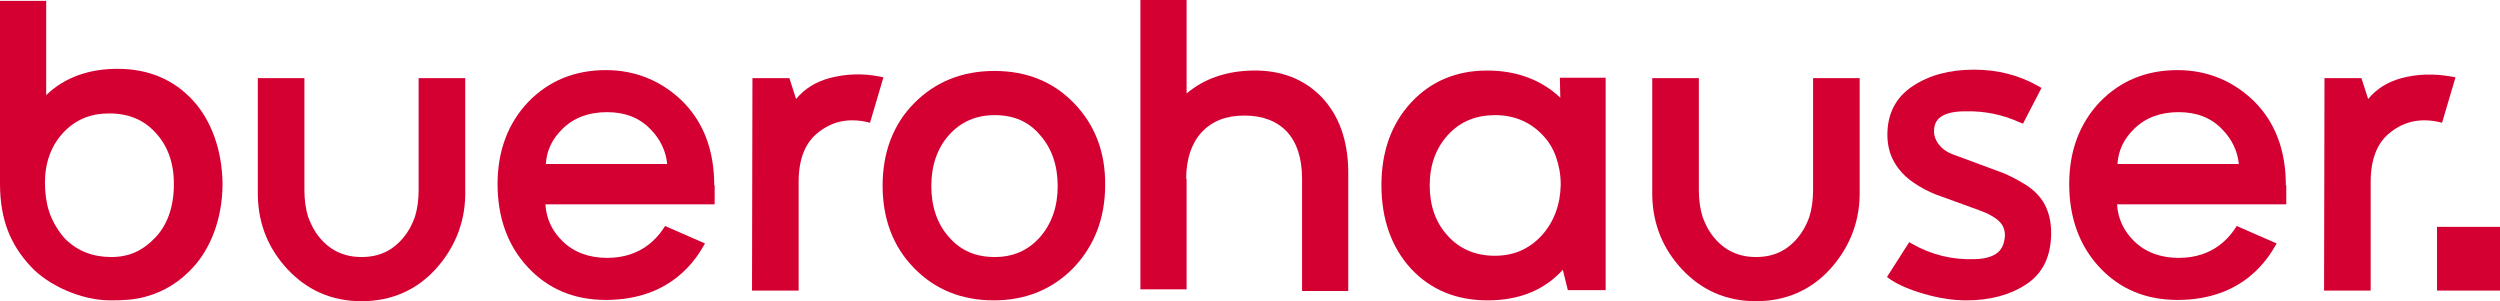
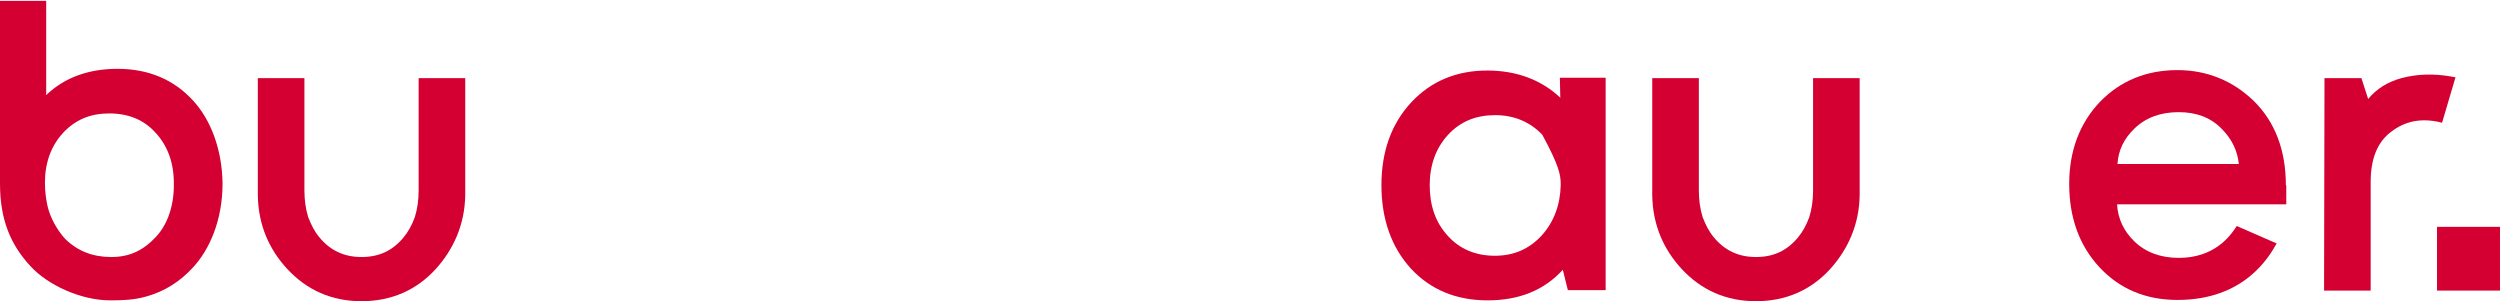
<svg xmlns="http://www.w3.org/2000/svg" width="166" height="20" viewBox="0 0 166 20" fill="none">
-   <path d="M47.425 12.299C47.425 9.958 46.7 8.096 45.306 6.714C43.912 5.36 42.183 4.655 40.231 4.655C38.168 4.655 36.44 5.36 35.074 6.77C33.735 8.181 33.038 10.014 33.038 12.214C33.038 14.443 33.708 16.305 35.046 17.743C36.384 19.182 38.113 19.916 40.231 19.916C44.664 19.916 46.309 17.066 46.811 16.164L44.163 15.007C43.717 15.712 42.657 17.123 40.315 17.123C39.116 17.123 38.113 16.756 37.36 16.023C36.663 15.346 36.273 14.528 36.217 13.569H47.453V12.299H47.425ZM36.245 10.889C36.3 9.986 36.663 9.224 37.36 8.547C38.113 7.814 39.088 7.447 40.315 7.447C41.486 7.447 42.462 7.814 43.187 8.576C43.856 9.253 44.218 10.042 44.302 10.889H36.245Z" fill="#D50032" />
-   <path d="M55.064 5.19C54.144 5.444 53.419 5.896 52.861 6.573L52.415 5.19H49.962L49.934 19.295H53.029V12.073C53.029 10.55 53.475 9.422 54.395 8.745C55.315 8.039 56.346 7.842 57.545 8.096L57.768 8.152L58.66 5.134L58.382 5.077C57.239 4.852 56.123 4.908 55.064 5.19Z" fill="#D50032" />
-   <path d="M71.318 6.855C69.924 5.416 68.168 4.711 66.021 4.711C63.874 4.711 62.09 5.444 60.696 6.855C59.302 8.265 58.605 10.127 58.605 12.327C58.605 14.528 59.302 16.389 60.696 17.8C62.09 19.238 63.874 19.944 65.993 19.944C68.112 19.944 69.896 19.21 71.29 17.772C72.656 16.333 73.381 14.499 73.381 12.299C73.409 10.127 72.712 8.293 71.318 6.855ZM69.06 15.741C68.279 16.615 67.303 17.066 66.049 17.066C64.794 17.066 63.79 16.643 63.01 15.741C62.229 14.866 61.839 13.71 61.839 12.355C61.839 11.002 62.229 9.845 63.01 8.97C63.79 8.096 64.794 7.645 66.049 7.645C67.303 7.645 68.307 8.068 69.06 8.97C69.841 9.845 70.231 11.002 70.231 12.355C70.231 13.71 69.841 14.838 69.06 15.741Z" fill="#D50032" />
-   <path d="M78.762 11.876C78.762 10.55 79.125 9.506 79.794 8.773C80.491 8.039 81.411 7.673 82.638 7.673C83.837 7.673 84.784 8.039 85.454 8.745C86.123 9.478 86.457 10.522 86.457 11.876V19.323H89.524V11.34C89.496 9.309 88.911 7.673 87.768 6.46C86.597 5.247 85.063 4.654 83.195 4.683C81.439 4.711 79.961 5.219 78.79 6.206V0H75.723V19.21H78.79V11.876H78.762Z" fill="#D50032" />
-   <path d="M103.576 5.19L103.604 6.488C102.349 5.303 100.704 4.683 98.752 4.683C96.717 4.683 95.016 5.388 93.706 6.798C92.396 8.209 91.727 10.042 91.727 12.299C91.727 14.556 92.396 16.418 93.678 17.828C94.989 19.238 96.689 19.944 98.78 19.944C100.871 19.944 102.544 19.267 103.771 17.913L104.105 19.267H106.615V5.162H103.576V5.19ZM102.377 15.628C101.54 16.53 100.537 16.982 99.254 16.982C97.972 16.982 96.912 16.53 96.132 15.656C95.323 14.781 94.933 13.653 94.933 12.299C94.933 10.945 95.351 9.817 96.16 8.942C96.968 8.068 98 7.645 99.282 7.645C100.537 7.645 101.596 8.096 102.405 8.942C102.823 9.365 103.13 9.873 103.325 10.437C103.52 11.001 103.632 11.594 103.632 12.271C103.604 13.597 103.185 14.725 102.377 15.628Z" fill="#D50032" />
-   <path d="M131.149 17.207C129.644 17.264 128.25 16.925 126.967 16.192L126.772 16.079L125.295 18.392L125.49 18.533C126.019 18.9 126.8 19.238 127.776 19.52C128.752 19.802 129.7 19.944 130.564 19.944C132.153 19.944 133.491 19.577 134.551 18.872C135.666 18.138 136.196 16.982 136.196 15.458C136.196 14.753 136.056 14.133 135.778 13.597C135.499 13.061 135.053 12.609 134.467 12.243C133.91 11.904 133.408 11.65 132.99 11.481L129.644 10.24C128.807 9.929 128.417 9.252 128.417 8.745C128.417 8.152 128.64 7.391 130.508 7.391C131.791 7.362 132.99 7.616 134.105 8.124L134.328 8.209L135.555 5.839L135.359 5.726C134.077 4.993 132.655 4.626 131.066 4.626C129.449 4.626 128.083 4.993 126.995 5.726C125.88 6.46 125.322 7.56 125.322 8.942C125.322 9.591 125.462 10.212 125.769 10.748C126.075 11.284 126.493 11.735 127.023 12.101C127.553 12.468 128.055 12.722 128.557 12.92L131.428 13.963C131.735 14.076 132.822 14.471 133.045 15.148C133.101 15.289 133.129 15.487 133.129 15.656C133.073 16.305 132.878 17.151 131.149 17.207Z" fill="#D50032" />
+   <path d="M103.576 5.19L103.604 6.488C102.349 5.303 100.704 4.683 98.752 4.683C96.717 4.683 95.016 5.388 93.706 6.798C92.396 8.209 91.727 10.042 91.727 12.299C91.727 14.556 92.396 16.418 93.678 17.828C94.989 19.238 96.689 19.944 98.78 19.944C100.871 19.944 102.544 19.267 103.771 17.913L104.105 19.267H106.615V5.162H103.576V5.19ZM102.377 15.628C101.54 16.53 100.537 16.982 99.254 16.982C97.972 16.982 96.912 16.53 96.132 15.656C95.323 14.781 94.933 13.653 94.933 12.299C94.933 10.945 95.351 9.817 96.16 8.942C96.968 8.068 98 7.645 99.282 7.645C100.537 7.645 101.596 8.096 102.405 8.942C103.52 11.001 103.632 11.594 103.632 12.271C103.604 13.597 103.185 14.725 102.377 15.628Z" fill="#D50032" />
  <path d="M162.738 5.078C161.595 4.88 160.508 4.908 159.448 5.19C158.528 5.444 157.803 5.896 157.246 6.573L156.799 5.19H154.346L154.318 19.295H157.413V12.073C157.413 10.55 157.859 9.422 158.779 8.745C159.699 8.039 160.731 7.842 161.929 8.096L162.153 8.152L163.045 5.134L162.738 5.078Z" fill="#D50032" />
  <path d="M12.825 6.685C11.543 5.275 9.842 4.57 7.807 4.57C5.911 4.57 4.321 5.134 3.123 6.262C3.095 6.291 3.095 6.291 3.067 6.319V0.056H0V12.186C0 14.584 0.697 16.248 2.035 17.687C3.15 18.9 5.325 19.944 7.333 19.944C8.141 19.944 8.922 19.915 9.702 19.69C10.929 19.351 11.961 18.702 12.853 17.715C13.884 16.587 14.777 14.668 14.777 12.186C14.749 9.929 13.996 7.955 12.825 6.685ZM10.371 15.712C9.507 16.643 8.587 17.066 7.388 17.066C6.162 17.066 5.158 16.671 4.349 15.882C3.987 15.515 3.457 14.725 3.234 13.963C3.067 13.427 2.983 12.75 2.983 12.13C2.983 10.804 3.401 9.676 4.182 8.829C4.991 7.955 5.994 7.532 7.249 7.532C8.531 7.532 9.563 7.955 10.344 8.829C11.124 9.676 11.543 10.804 11.543 12.158C11.57 13.597 11.152 14.866 10.371 15.712Z" fill="#D50032" />
  <path d="M166 15.063H161.818V19.295H166V15.063Z" fill="#D50032" />
  <path d="M27.797 5.19V12.637C27.797 13.286 27.713 13.879 27.546 14.415C27.351 14.951 27.1 15.402 26.793 15.769C26.068 16.643 25.176 17.066 24.005 17.066C22.862 17.066 21.942 16.643 21.217 15.769C20.882 15.374 20.659 14.922 20.464 14.415C20.297 13.879 20.213 13.286 20.213 12.637V5.19H17.119V12.948C17.146 14.979 17.899 16.587 19.07 17.856C20.381 19.267 22.026 20 24.005 20C25.985 20 27.657 19.267 28.94 17.856C30.083 16.587 30.864 14.951 30.892 12.948V5.19H27.797Z" fill="#D50032" />
  <path d="M120.388 5.19V12.637C120.388 13.286 120.304 13.879 120.137 14.415C119.942 14.951 119.691 15.402 119.384 15.769C118.659 16.643 117.767 17.066 116.596 17.066C115.453 17.066 114.533 16.643 113.808 15.769C113.473 15.374 113.25 14.922 113.055 14.415C112.888 13.879 112.804 13.286 112.804 12.637V5.19H109.709V12.948C109.737 14.979 110.49 16.587 111.661 17.856C112.971 19.267 114.616 20 116.596 20C118.575 20 120.248 19.267 121.531 17.856C122.674 16.587 123.455 14.951 123.482 12.948V5.19H120.388Z" fill="#D50032" />
  <path d="M151.781 12.299C151.781 9.958 151.056 8.096 149.662 6.714C148.268 5.36 146.539 4.655 144.588 4.655C142.525 4.655 140.796 5.36 139.43 6.77C138.092 8.181 137.395 10.014 137.395 12.214C137.395 14.443 138.064 16.305 139.402 17.743C140.74 19.182 142.469 19.916 144.588 19.916C149.021 19.916 150.666 17.066 151.168 16.164L148.519 15.007C148.073 15.712 147.013 17.123 144.671 17.123C143.473 17.123 142.469 16.756 141.716 16.023C141.019 15.346 140.629 14.528 140.573 13.569H151.809V12.299H151.781ZM140.601 10.889C140.657 9.986 141.019 9.224 141.716 8.547C142.469 7.814 143.445 7.447 144.671 7.447C145.842 7.447 146.818 7.814 147.543 8.576C148.212 9.253 148.575 10.042 148.658 10.889H140.601Z" fill="#D50032" />
</svg>